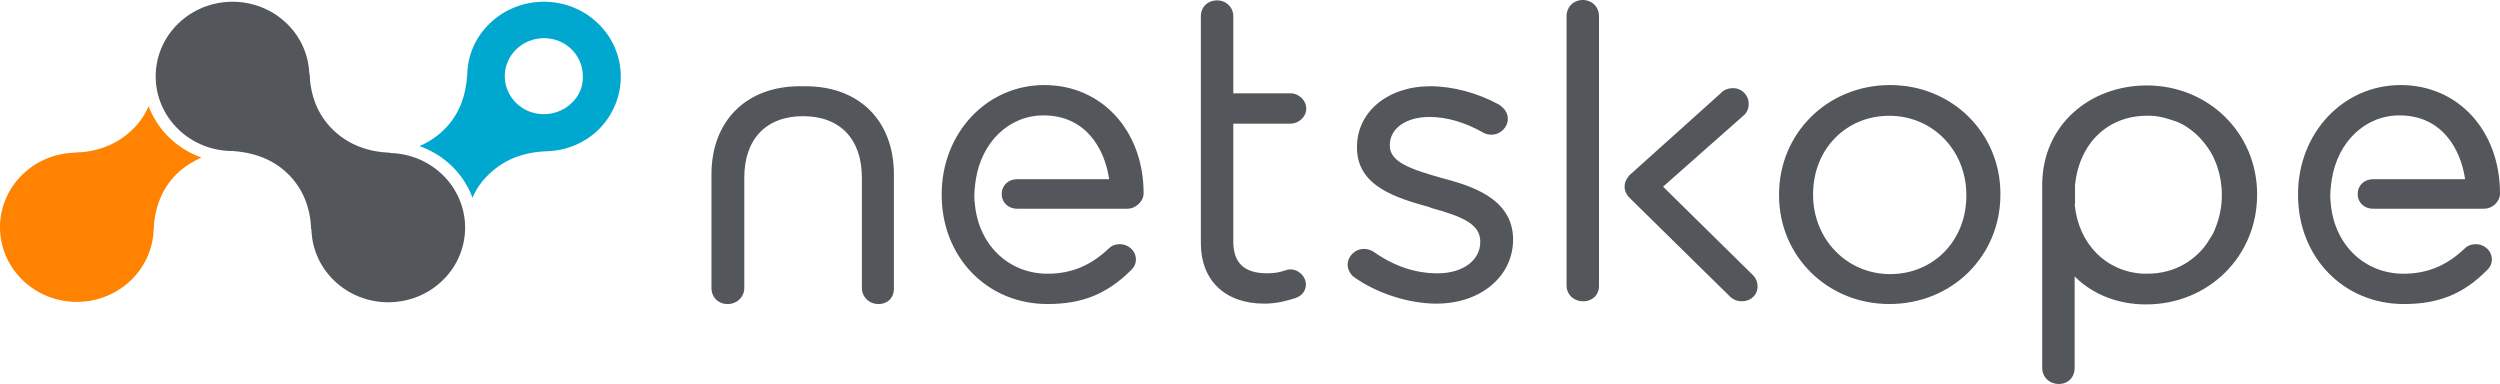
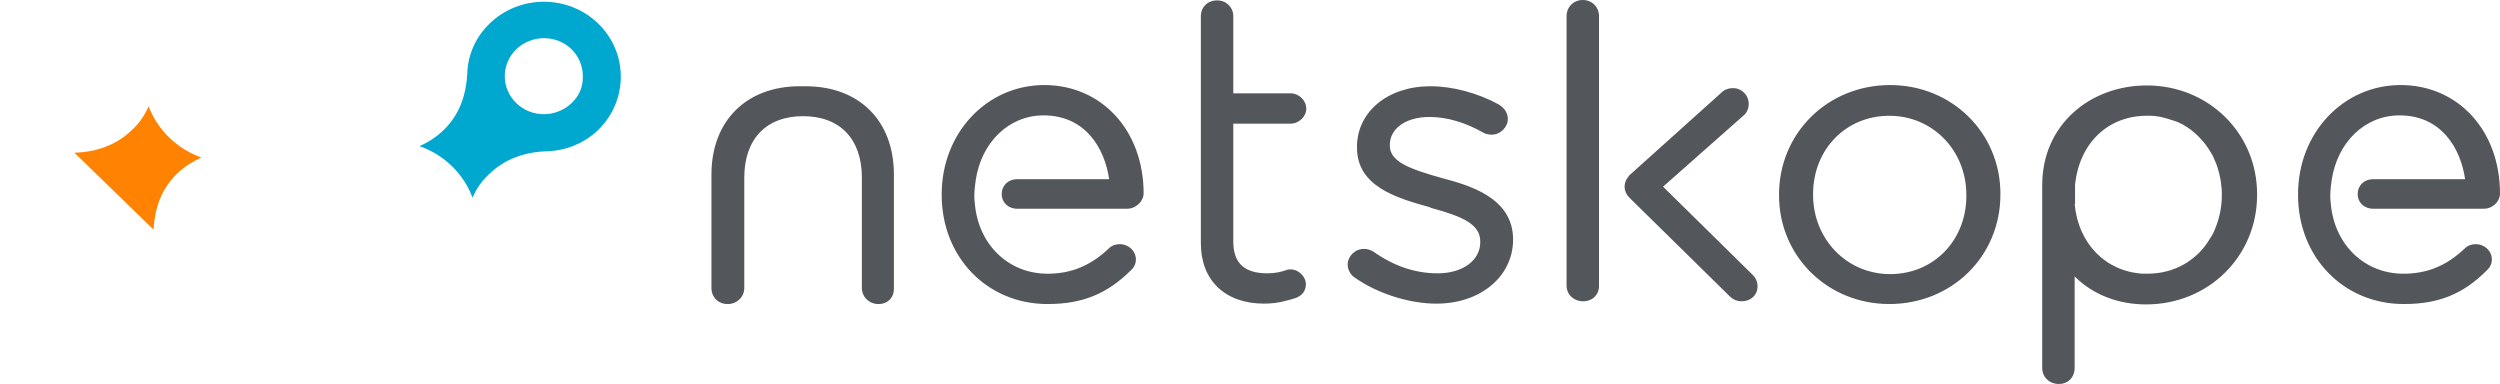
<svg xmlns="http://www.w3.org/2000/svg" version="1.2" viewBox="0 0 1556 239" width="1556" height="239">
  <style>
		.s0 { fill: #ff8300 } 
		.s1 { fill: #53565a } 
		.s2 { fill: #00a7ce } 
	</style>
  <path class="s0" d="m92.51 66.17c-2.27 5.15-5.55 10.29-10.35 14.71-10.09 9.8-22.71 13.72-35.83 14.21l49.21 47.8c0.75-12.74 4.54-25 14.63-34.8 4.55-4.42 9.85-7.6 15.15-10.05-15.15-5.4-27.26-17.16-32.81-31.87z" />
-   <path class="s0" d="m81.64 174.29c18.68-18.14 18.68-47.55 0-65.69-18.67-18.14-48.96-18.14-67.63 0-18.68 18.14-18.68 47.55 0 65.69 18.67 18.14 48.96 18.14 67.63 0z" />
-   <path class="s1" d="m178.54 14.69c18.68 18.14 18.68 47.56 0 65.7-18.67 18.14-48.96 18.14-67.63 0-18.68-18.14-18.68-47.56 0-65.7 18.67-18.14 48.96-18.14 67.63 0z" />
  <path class="s2" d="m372.34 14.69c-18.67-18.14-48.96-18.14-67.63 0-9.09 8.83-13.63 20.1-13.88 31.38-0.76 12.75-4.55 25-14.64 34.81-4.54 4.41-9.84 7.84-15.14 10.05 15.39 5.39 27.51 17.16 33.06 32.11 2.27-5.39 5.55-10.29 10.34-14.71 10.1-9.8 22.72-13.72 35.84-14.21 11.86-0.25 23.47-4.91 32.3-13.49 18.43-18.38 18.43-47.8-0.25-65.94zm-16.65 49.52c-4.55 4.41-10.86 6.86-17.17 6.86-6.56 0-12.61-2.45-17.16-6.86-9.59-9.32-9.59-24.27 0-33.58 4.55-4.42 10.85-6.87 17.16-6.87 6.57 0 12.62 2.45 17.17 6.87 4.54 4.41 7.06 10.54 7.06 16.67 0.25 6.61-2.27 12.5-7.06 16.91z" />
-   <path class="s1" d="m275.48 108.83c18.67 18.14 18.67 47.56 0 65.7-18.68 18.13-48.96 18.13-67.64 0-18.67-18.14-18.67-47.56 0-65.7 18.68-18.14 48.96-18.14 67.64 0z" />
-   <path class="s1" d="m207.33 80.87c-10.1-9.81-14.14-22.07-14.64-34.81l-49.46 47.8c13.12 0.73 25.74 4.41 35.83 14.21 10.1 9.81 14.13 22.07 14.64 34.81l49.21-47.8c-12.87-0.49-25.49-4.41-35.58-14.21z" />
  <path fill-rule="evenodd" class="s1" d="m786.78 188.98c-24.22 0-39.37-14.46-39.37-37.5v-141.44c0-5.64 4.29-9.81 10.1-9.81 5.8 0 10.09 4.42 10.09 9.81v48.04h35.59c5.3 0 9.84 4.42 9.84 9.56 0 4.91-4.54 9.32-9.84 9.32h-35.59v73.29c0 13.48 6.82 19.86 21.2 19.86 5.3 0 8.58-0.98 10.85-1.72 1.27-0.49 2.28-0.73 3.54-0.73 5.05 0 9.59 4.41 9.59 9.31 0 3.92-2.27 7.11-6.56 8.58-4.8 1.47-11.11 3.43-19.44 3.43zm107.27 0.01c-17.41 0-37.6-6.62-51.48-16.67-1.77-1.22-3.79-4.41-3.79-7.6 0-5.14 4.54-9.8 10.1-9.8 2.27 0 4.54 0.73 6.31 1.96 12.61 8.82 25.74 13.24 39.62 13.24 15.64 0 26.5-8.09 26.5-19.37v-0.49c0-10.54-10.6-15.44-30.54-20.83l-0.51-0.25-0.5-0.24c-20.19-5.64-45.17-12.75-45.17-37.02v-0.49c0-21.82 19.18-37.75 45.67-37.75 13.88 0 29.53 4.17 42.91 11.52l0.25 0.25c3.28 2.2 5.05 5.15 5.05 8.58 0 5.14-4.55 9.8-10.1 9.8-2.02 0-4.04-0.49-5.55-1.47-10.85-6.13-22.21-9.56-33.06-9.56-14.64 0-24.73 7.11-24.73 17.41v0.49c0 10.29 13.37 14.7 32.3 20.1 16.66 4.41 44.42 12.01 44.42 38.24v0.49c-0.26 22.55-20.19 39.46-47.7 39.46zm91.33-1.47c-5.81 0-10.35-4.16-10.35-9.8v-167.67c0-5.64 4.29-10.05 10.1-10.05 5.8 0 10.09 4.41 10.09 10.05v167.42c0.25 5.89-4.04 10.05-9.84 10.05zm190.54 1.71c-38.36 0-68.65-29.66-68.65-67.65v-0.49c0-38.24 30.29-68.15 69.15-68.15 38.36 0 68.64 29.66 68.64 67.66v0.49c0 38.48-30.28 68.14-69.14 68.14zm0-117.17c-27.01 0-47.45 20.84-47.45 48.78v0.49c0 27.46 20.95 49.27 47.95 49.27 27.01 0 47.44-20.83 47.44-48.78v-0.49c0-27.7-20.94-49.27-47.94-49.27zm-523.94 117.17c-37.6 0-65.87-29.17-65.87-67.9v-0.49c0-37.99 28.01-67.9 63.85-67.9 35.84 0 61.83 28.44 61.83 67.41 0 4.9-4.8 9.56-10.1 9.56h-68.64c-5.55 0-9.59-3.92-9.59-9.07 0-5.39 4.04-9.31 9.59-9.31h57.29c-2.78-19.12-14.64-39.71-40.89-39.71-21.45 0-38.61 16.67-42.14 40.2l-0.5 3.92c-0.51 4.17-0.51 7.84 0 11.28v0.24c2.52 25.25 21.19 42.9 45.17 42.9 14.64 0 26.75-4.9 38.11-15.69 2.01-1.96 4.29-2.7 6.81-2.7 5.55 0 10.09 4.17 10.09 9.56 0 1.72-0.5 4.42-3.28 6.87-14.89 14.7-30.28 20.83-51.73 20.83zm629.44 49.75c-5.81 0-10.35-4.16-10.35-10.05v-113.74c0-37.5 29.78-62.01 65.11-62.01 38.36 0 68.64 29.66 68.64 67.65v0.49c0 38.24-30.28 68.15-69.14 68.15-17.42 0-33.07-6.13-44.42-17.41v56.87c0 5.89-4.04 10.05-9.84 10.05zm9.84-112.02c2.26 24.76 19.43 42.16 42.65 43.39 0.76 0 1.77 0 2.52 0 8.33 0 16.15-1.96 22.97-5.89 0.75-0.49 1.26-0.73 2.02-1.22 5.55-3.68 10.34-8.34 13.87-14.46 0.51-0.74 0.76-1.23 1.27-1.97 0.76-1.22 1.51-2.69 2.02-4.16 2.77-6.62 4.29-13.73 4.29-21.08v-0.49c0-5.89-1.01-11.77-2.78-17.16-0.51-1.47-1.01-2.94-1.76-4.41-0.51-1.48-1.27-2.95-2.03-4.17-4.29-7.36-10.09-13.48-17.4-17.65-0.76-0.49-1.27-0.74-2.03-0.98-1.25-0.74-2.77-1.23-4.29-1.72-3.03-0.98-6.05-1.96-9.08-2.45-1.52-0.24-3.29-0.49-4.8-0.49-0.76 0-1.77 0-2.52 0-24.48 0-42.15 17.4-44.67 43.14v11.77zm-207.2 60.55c-2.78 0-5.3-0.98-7.32-2.94l-62.59-61.53c-3.78-3.68-4.04-9.31-0.5-13.24l0.25-0.49 57.04-51.23c1.76-1.96 4.04-2.94 6.56-3.19 2.77-0.24 5.3 0.49 7.32 2.21 4.29 3.43 4.79 9.81 1.26 13.97l-0.5 0.49-50.48 44.62 55.78 54.91c2.01 1.96 3.02 4.41 3.02 7.1 0 2.7-1.01 5.15-3.02 6.87-1.52 1.47-4.04 2.45-6.82 2.45zm-537.28 1.73c-5.8 0-10.35-4.42-10.35-10.05v-68.64c0-24.02-13.62-38.24-36.59-38.24-22.96 0-36.59 14.22-36.59 38.24v68.64c0 5.63-4.54 10.05-10.35 10.05-5.8 0-10.09-4.17-10.09-10.05v-70.6c0-33.34 21.7-54.91 55.01-54.91h3.54c33.56 0 55.01 21.57 55.01 54.91v70.6c0.25 5.88-3.78 10.05-9.59 10.05zm949.39-0.01c-37.6 0-65.87-29.17-65.87-67.9v-0.49c0-37.99 28.02-67.9 63.86-67.9 35.84 0 61.83 28.44 61.83 67.41 0 5.15-4.55 9.56-10.09 9.56h-68.91c-5.54 0-9.58-3.92-9.58-9.07 0-5.39 4.04-9.31 9.58-9.31h57.3c-2.79-19.12-14.65-39.71-40.89-39.71-21.45 0-38.61 16.67-42.15 40.2l-0.5 3.92c-0.51 4.17-0.51 7.84 0 11.28v0.24c2.52 25.25 21.2 42.9 45.17 42.9 14.64 0 26.76-4.9 38.11-15.69 2.02-1.96 4.29-2.7 6.82-2.7 5.54 0 10.09 4.17 10.09 9.56 0 1.72-0.51 4.42-3.28 6.87-14.64 14.7-30.03 20.83-51.49 20.83z" />
</svg>